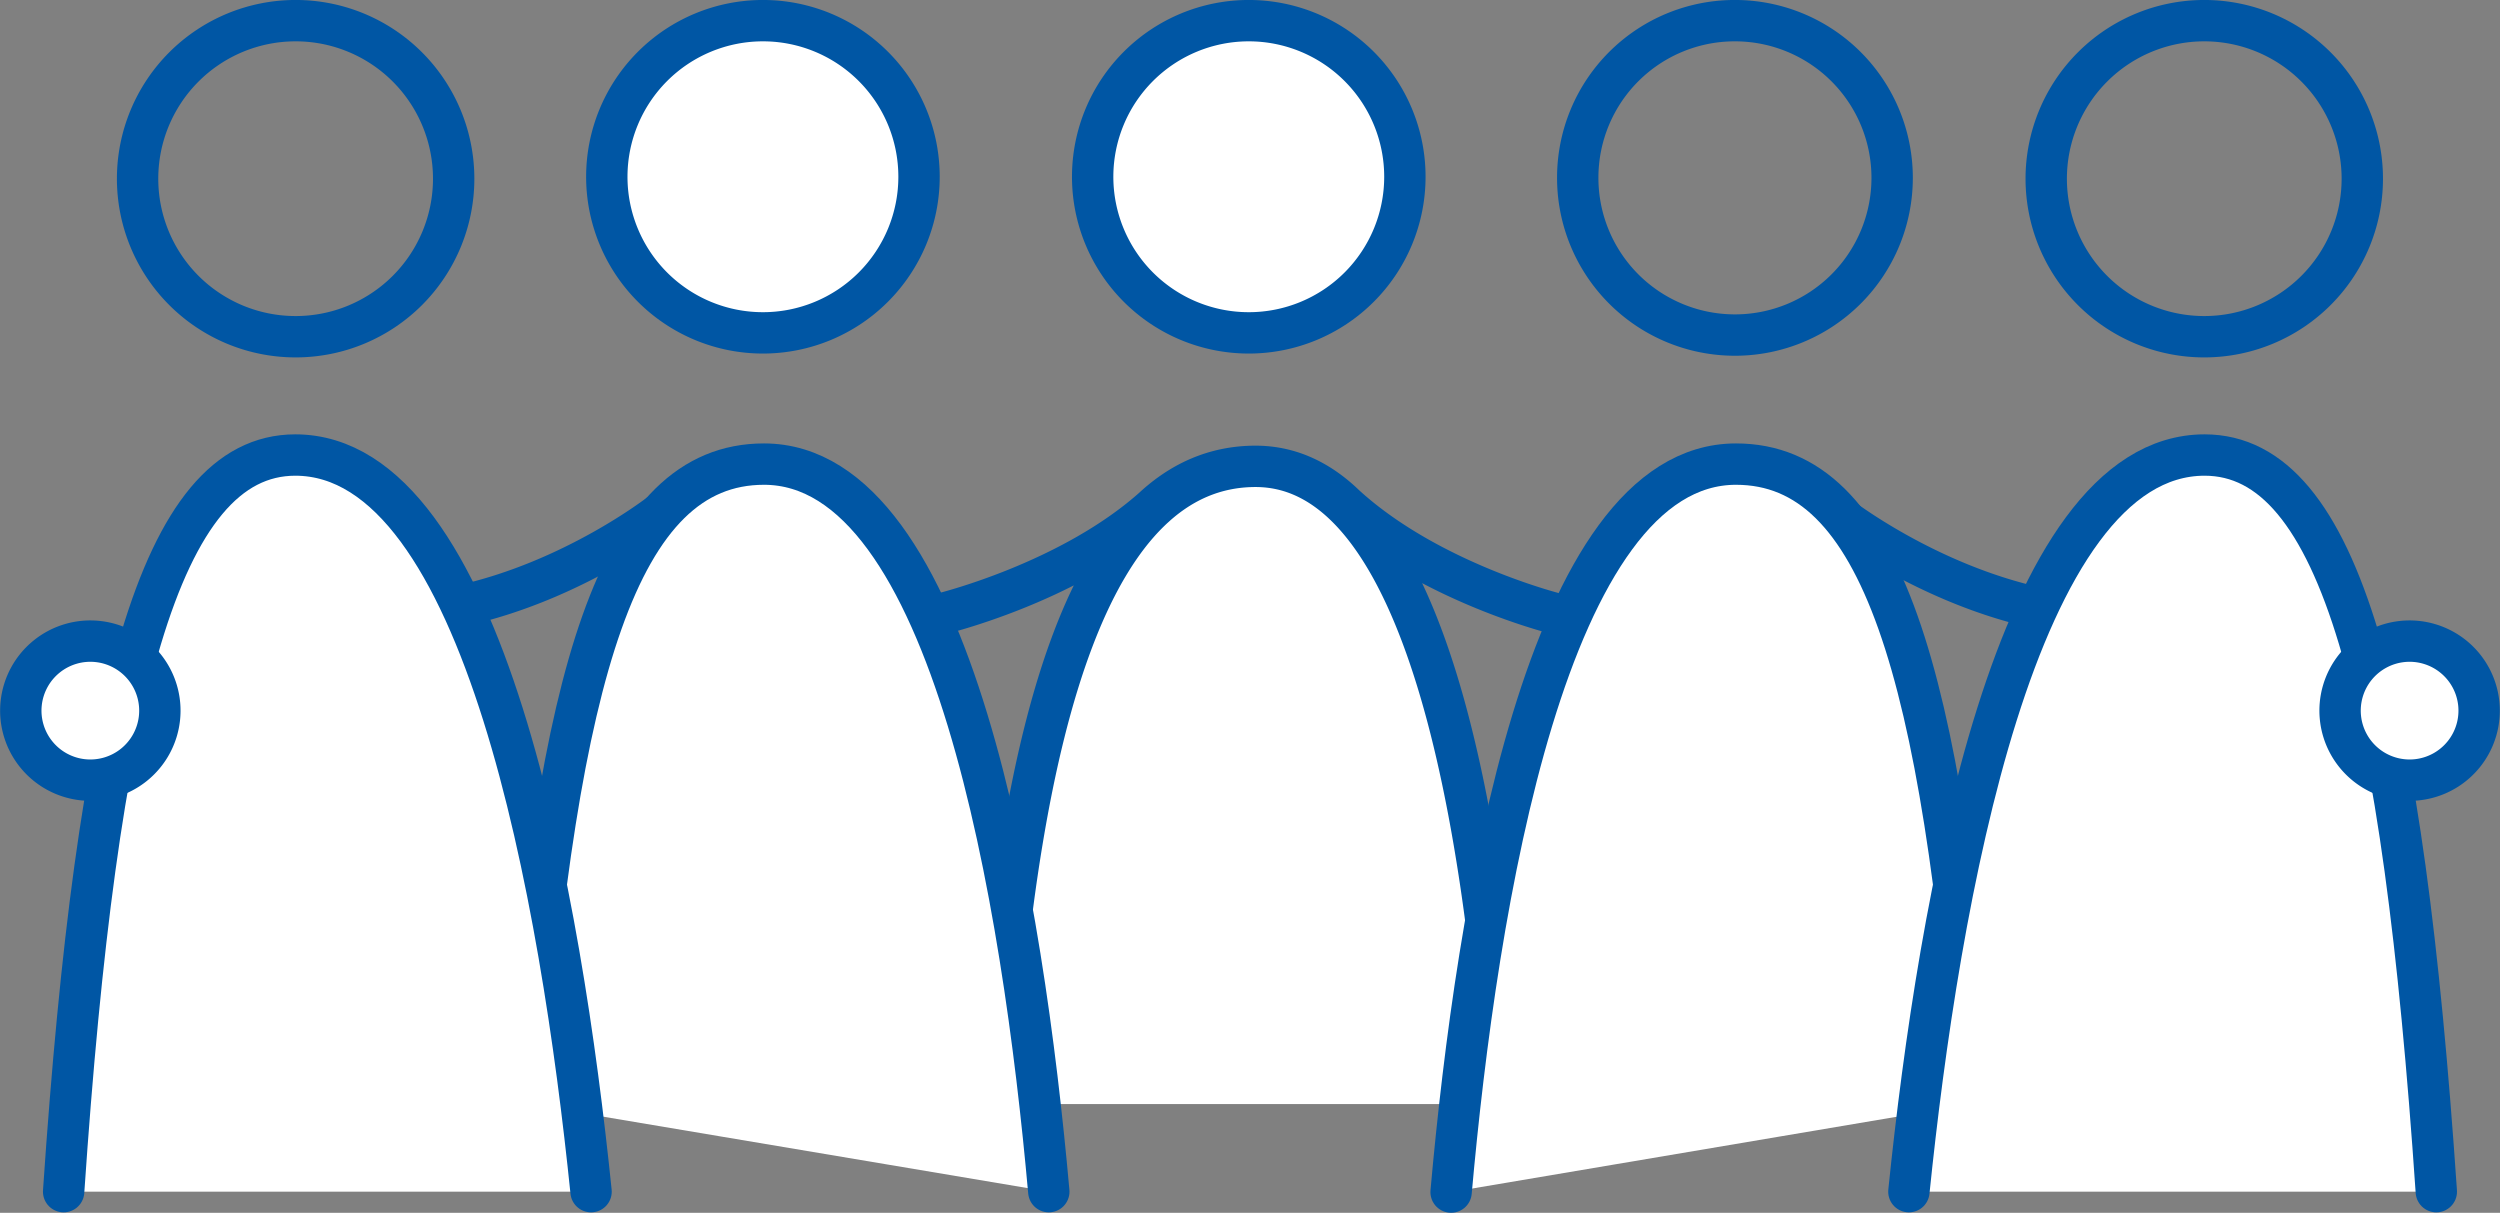
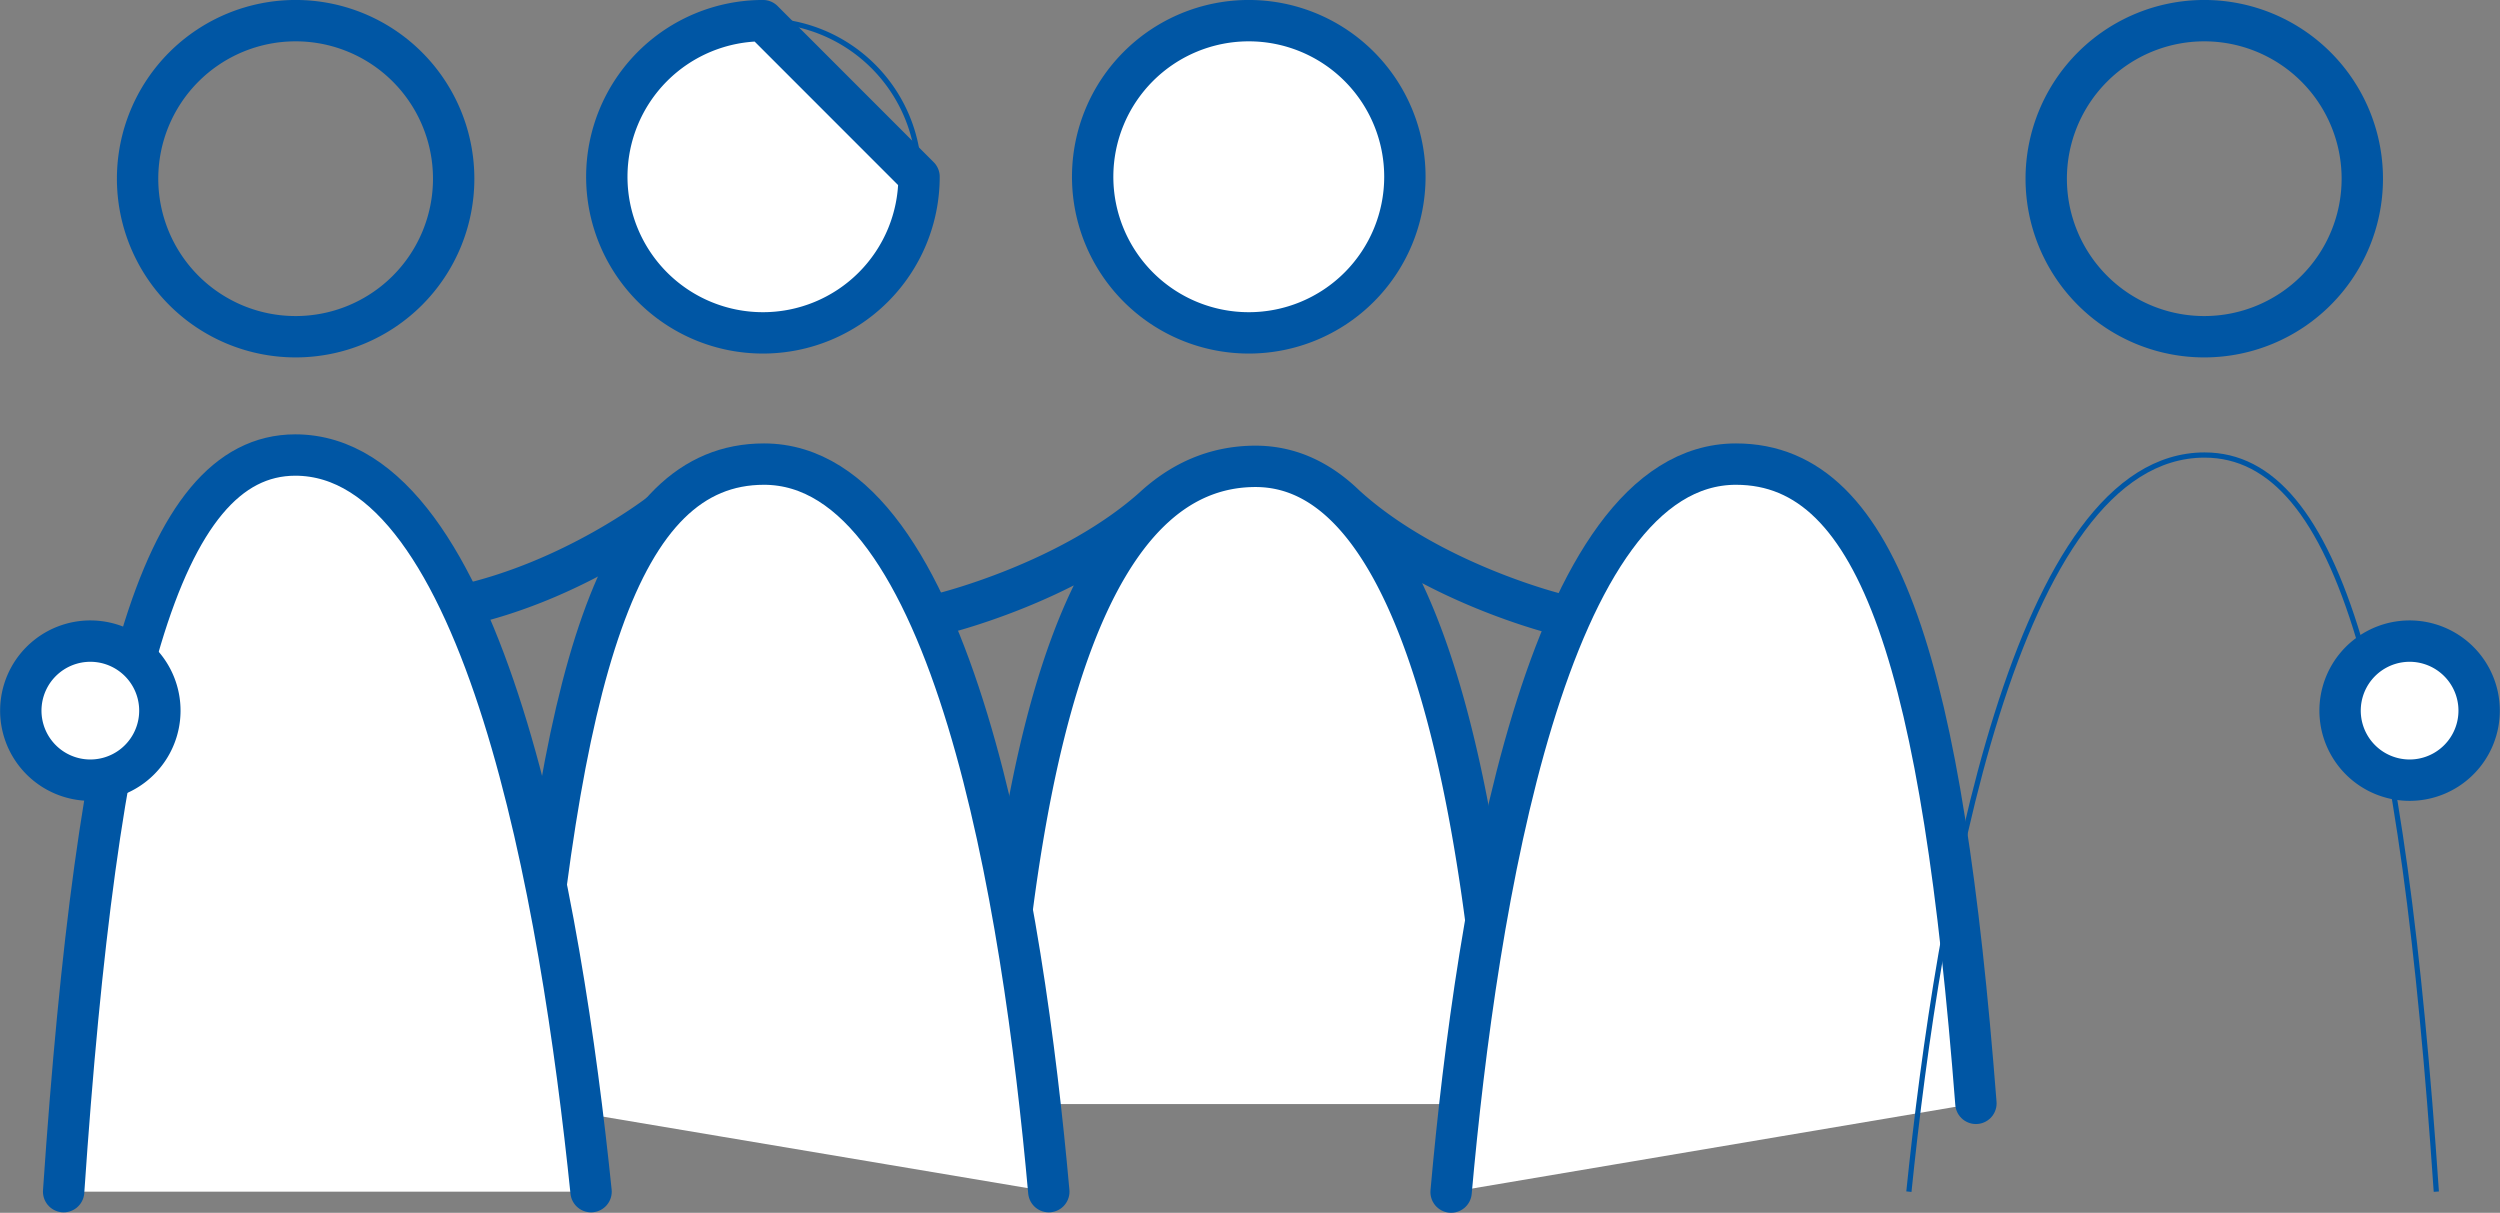
<svg xmlns="http://www.w3.org/2000/svg" id="Ebene_1" data-name="Ebene 1" viewBox="0 0 479.31 232.52">
  <rect x="0" y="0" width="479.31" height="232.52" fill="#808080" stroke="none" />
  <defs>
    <style>.cls-1,.cls-3{fill:none;}.cls-1,.cls-2,.cls-3{stroke:#0056a4;}.cls-1{stroke-miterlimit:10;}.cls-2{fill:#fff;}.cls-2,.cls-3{stroke-linecap:round;stroke-linejoin:round;stroke-width:7.93px;}</style>
  </defs>
  <path class="cls-1" d="M333.35,219.22a29.93,29.93,0,1,1-29.92-29.93,29.92,29.92,0,0,1,29.92,29.93m-49.77,64.66s-16.59,12.91-38.07,17.6m210.27,1.6s-24.44-6-40.69-20.8m11.41-63.06a29.93,29.93,0,1,1-29.92-29.93,29.93,29.93,0,0,1,29.92,29.93m-89.13,83.86s25.12-6,41.37-20.8M445.47,397c-3.64-53.81-14.73-122.26-47.59-122.26-31.21,0-45.54,48.08-50.15,122.26" transform="translate(-157.15 -185.33)" />
-   <path class="cls-2" d="M333.35,219.22a29.93,29.93,0,1,1-29.92-29.93A29.92,29.92,0,0,1,333.35,219.22Zm-49.77,64.66s-16.59,12.91-38.07,17.6m210.27,1.6s-24.44-6-40.69-20.8m11.41-63.06a29.93,29.93,0,1,1-29.92-29.93A29.93,29.93,0,0,1,426.5,219.22Zm-89.13,83.86s25.12-6,41.37-20.8M445.47,397c-3.64-53.81-14.73-122.26-47.59-122.26-31.21,0-45.54,48.08-50.15,122.26" transform="translate(-157.15 -185.33)" />
+   <path class="cls-2" d="M333.35,219.22a29.93,29.93,0,1,1-29.92-29.93Zm-49.77,64.66s-16.59,12.91-38.07,17.6m210.27,1.6s-24.44-6-40.69-20.8m11.41-63.06a29.93,29.93,0,1,1-29.92-29.93A29.93,29.93,0,0,1,426.5,219.22Zm-89.13,83.86s25.12-6,41.37-20.8M445.47,397c-3.64-53.81-14.73-122.26-47.59-122.26-31.21,0-45.54,48.08-50.15,122.26" transform="translate(-157.15 -185.33)" />
  <path class="cls-1" d="M358.23,413.8c-4.94-55.18-18.4-139.49-54.61-139.49-27.9,0-39.58,40-46,122.56" transform="translate(-157.15 -185.33)" />
  <path class="cls-2" d="M358.23,413.8c-4.94-55.18-18.4-139.49-54.61-139.49-27.9,0-39.58,40-46,122.56" transform="translate(-157.15 -185.33)" />
-   <path class="cls-1" d="M459.64,219.35a30.14,30.14,0,1,0,30.13-30.06,30.1,30.1,0,0,0-30.13,30.06m50.12,64.94s16.7,13,38.32,17.66" transform="translate(-157.15 -185.33)" />
-   <path class="cls-3" d="M459.64,219.35a30.14,30.14,0,1,0,30.13-30.06A30.1,30.1,0,0,0,459.64,219.35Zm50.12,64.94s16.7,13,38.32,17.66" transform="translate(-157.15 -185.33)" />
  <path class="cls-1" d="M435.36,413.88c4.93-55.19,18.39-139.57,54.62-139.57,27.9,0,39.58,40,46,122.56" transform="translate(-157.15 -185.33)" />
  <path class="cls-2" d="M435.36,413.88c4.93-55.19,18.39-139.57,54.62-139.57,27.9,0,39.58,40,46,122.56" transform="translate(-157.15 -185.33)" />
  <path class="cls-1" d="M244.13,219.59a30.3,30.3,0,1,1-30.29-30.3,30.3,30.3,0,0,1,30.29,30.3" transform="translate(-157.15 -185.33)" />
  <path class="cls-3" d="M244.13,219.59a30.3,30.3,0,1,1-30.29-30.3A30.3,30.3,0,0,1,244.13,219.59Z" transform="translate(-157.15 -185.33)" />
  <path class="cls-1" d="M270.47,413.8c-5.71-55.68-20.39-141.2-56.7-141.23-26.08,0-38,46.79-44.42,141.23" transform="translate(-157.15 -185.33)" />
  <path class="cls-2" d="M270.47,413.8c-5.71-55.68-20.39-141.2-56.7-141.23-26.08,0-38,46.79-44.42,141.23" transform="translate(-157.15 -185.33)" />
  <path class="cls-1" d="M166.09,311.21a13.33,13.33,0,1,1-2,18.73,13.33,13.33,0,0,1,2-18.73" transform="translate(-157.15 -185.33)" />
  <path class="cls-2" d="M166.09,311.21a13.33,13.33,0,1,1-2,18.73A13.33,13.33,0,0,1,166.09,311.21Z" transform="translate(-157.15 -185.33)" />
  <path class="cls-1" d="M549.46,219.59a30.3,30.3,0,1,0,30.3-30.3,30.31,30.31,0,0,0-30.3,30.3" transform="translate(-157.15 -185.33)" />
  <path class="cls-3" d="M549.46,219.59a30.3,30.3,0,1,0,30.3-30.3A30.31,30.31,0,0,0,549.46,219.59Z" transform="translate(-157.15 -185.33)" />
  <path class="cls-1" d="M523.13,413.8c5.71-55.68,20.39-141.2,56.69-141.23,26.09,0,38,46.79,44.43,141.23" transform="translate(-157.15 -185.33)" />
-   <path class="cls-2" d="M523.13,413.8c5.71-55.68,20.39-141.2,56.69-141.23,26.09,0,38,46.79,44.43,141.23" transform="translate(-157.15 -185.33)" />
  <path class="cls-1" d="M627.51,311.21a13.33,13.33,0,1,0,2,18.73,13.33,13.33,0,0,0-2-18.73" transform="translate(-157.15 -185.33)" />
  <path class="cls-2" d="M627.51,311.21a13.33,13.33,0,1,0,2,18.73A13.33,13.33,0,0,0,627.51,311.21Z" transform="translate(-157.15 -185.33)" />
</svg>